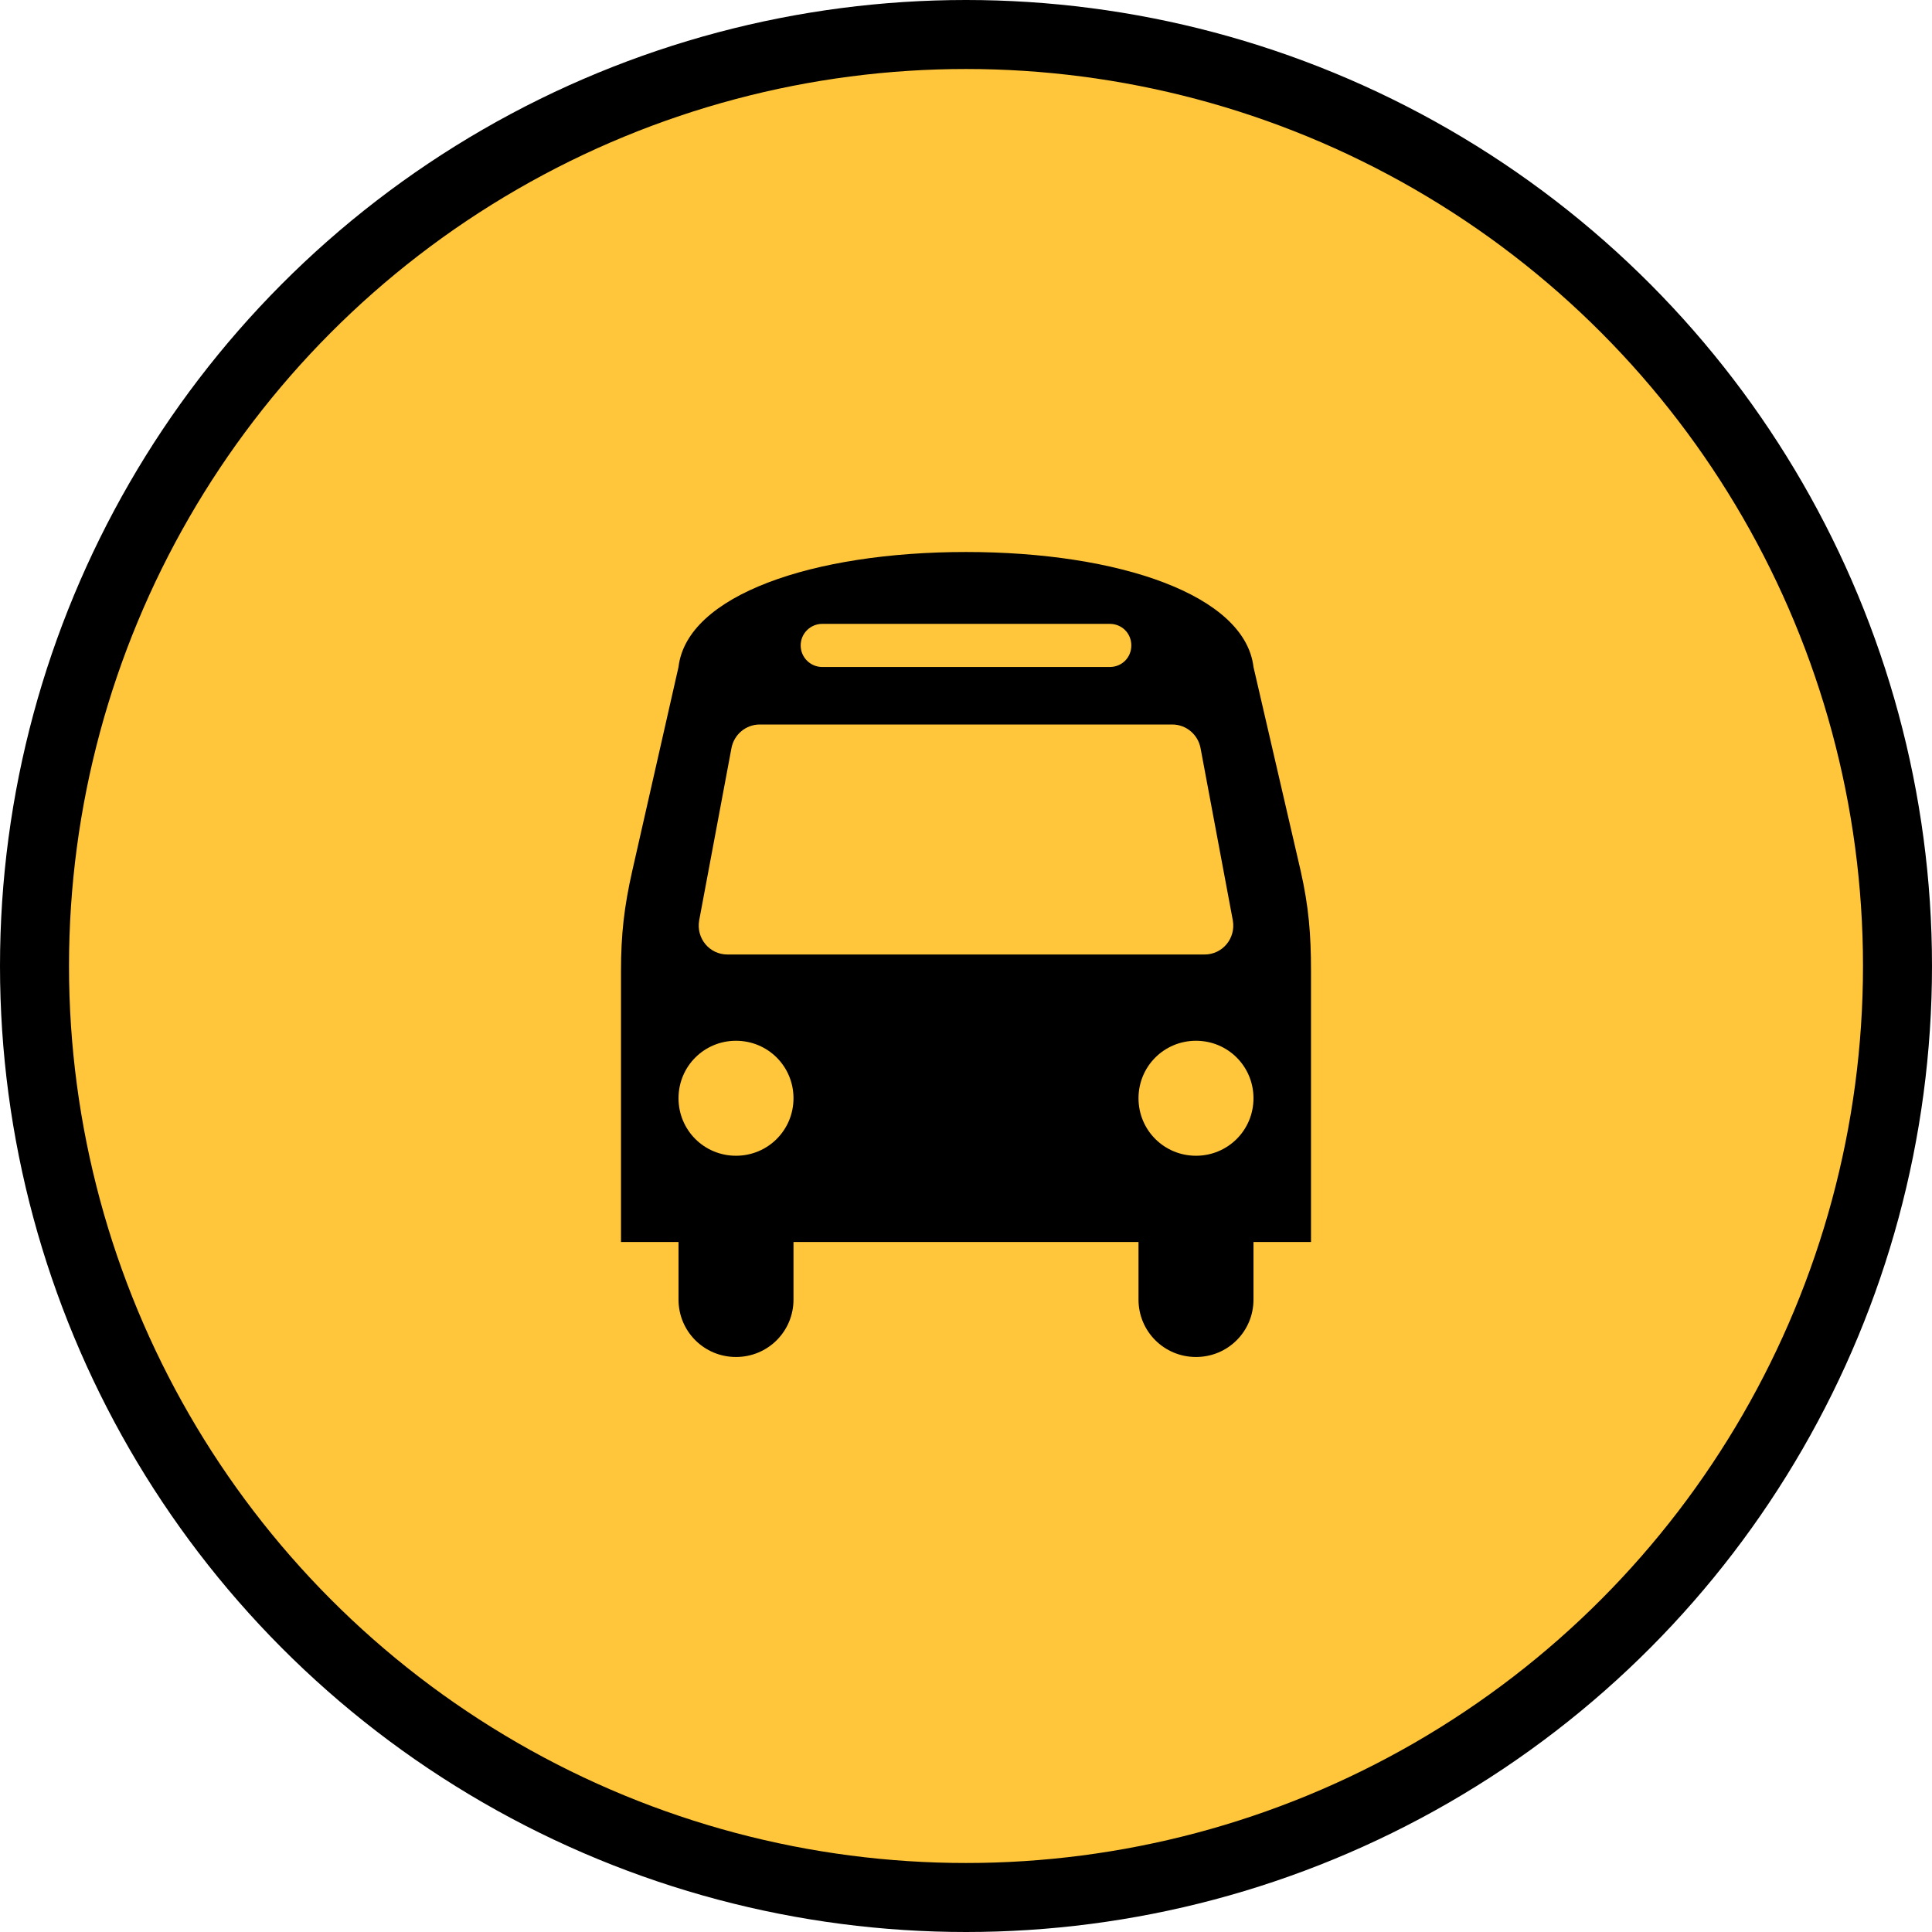
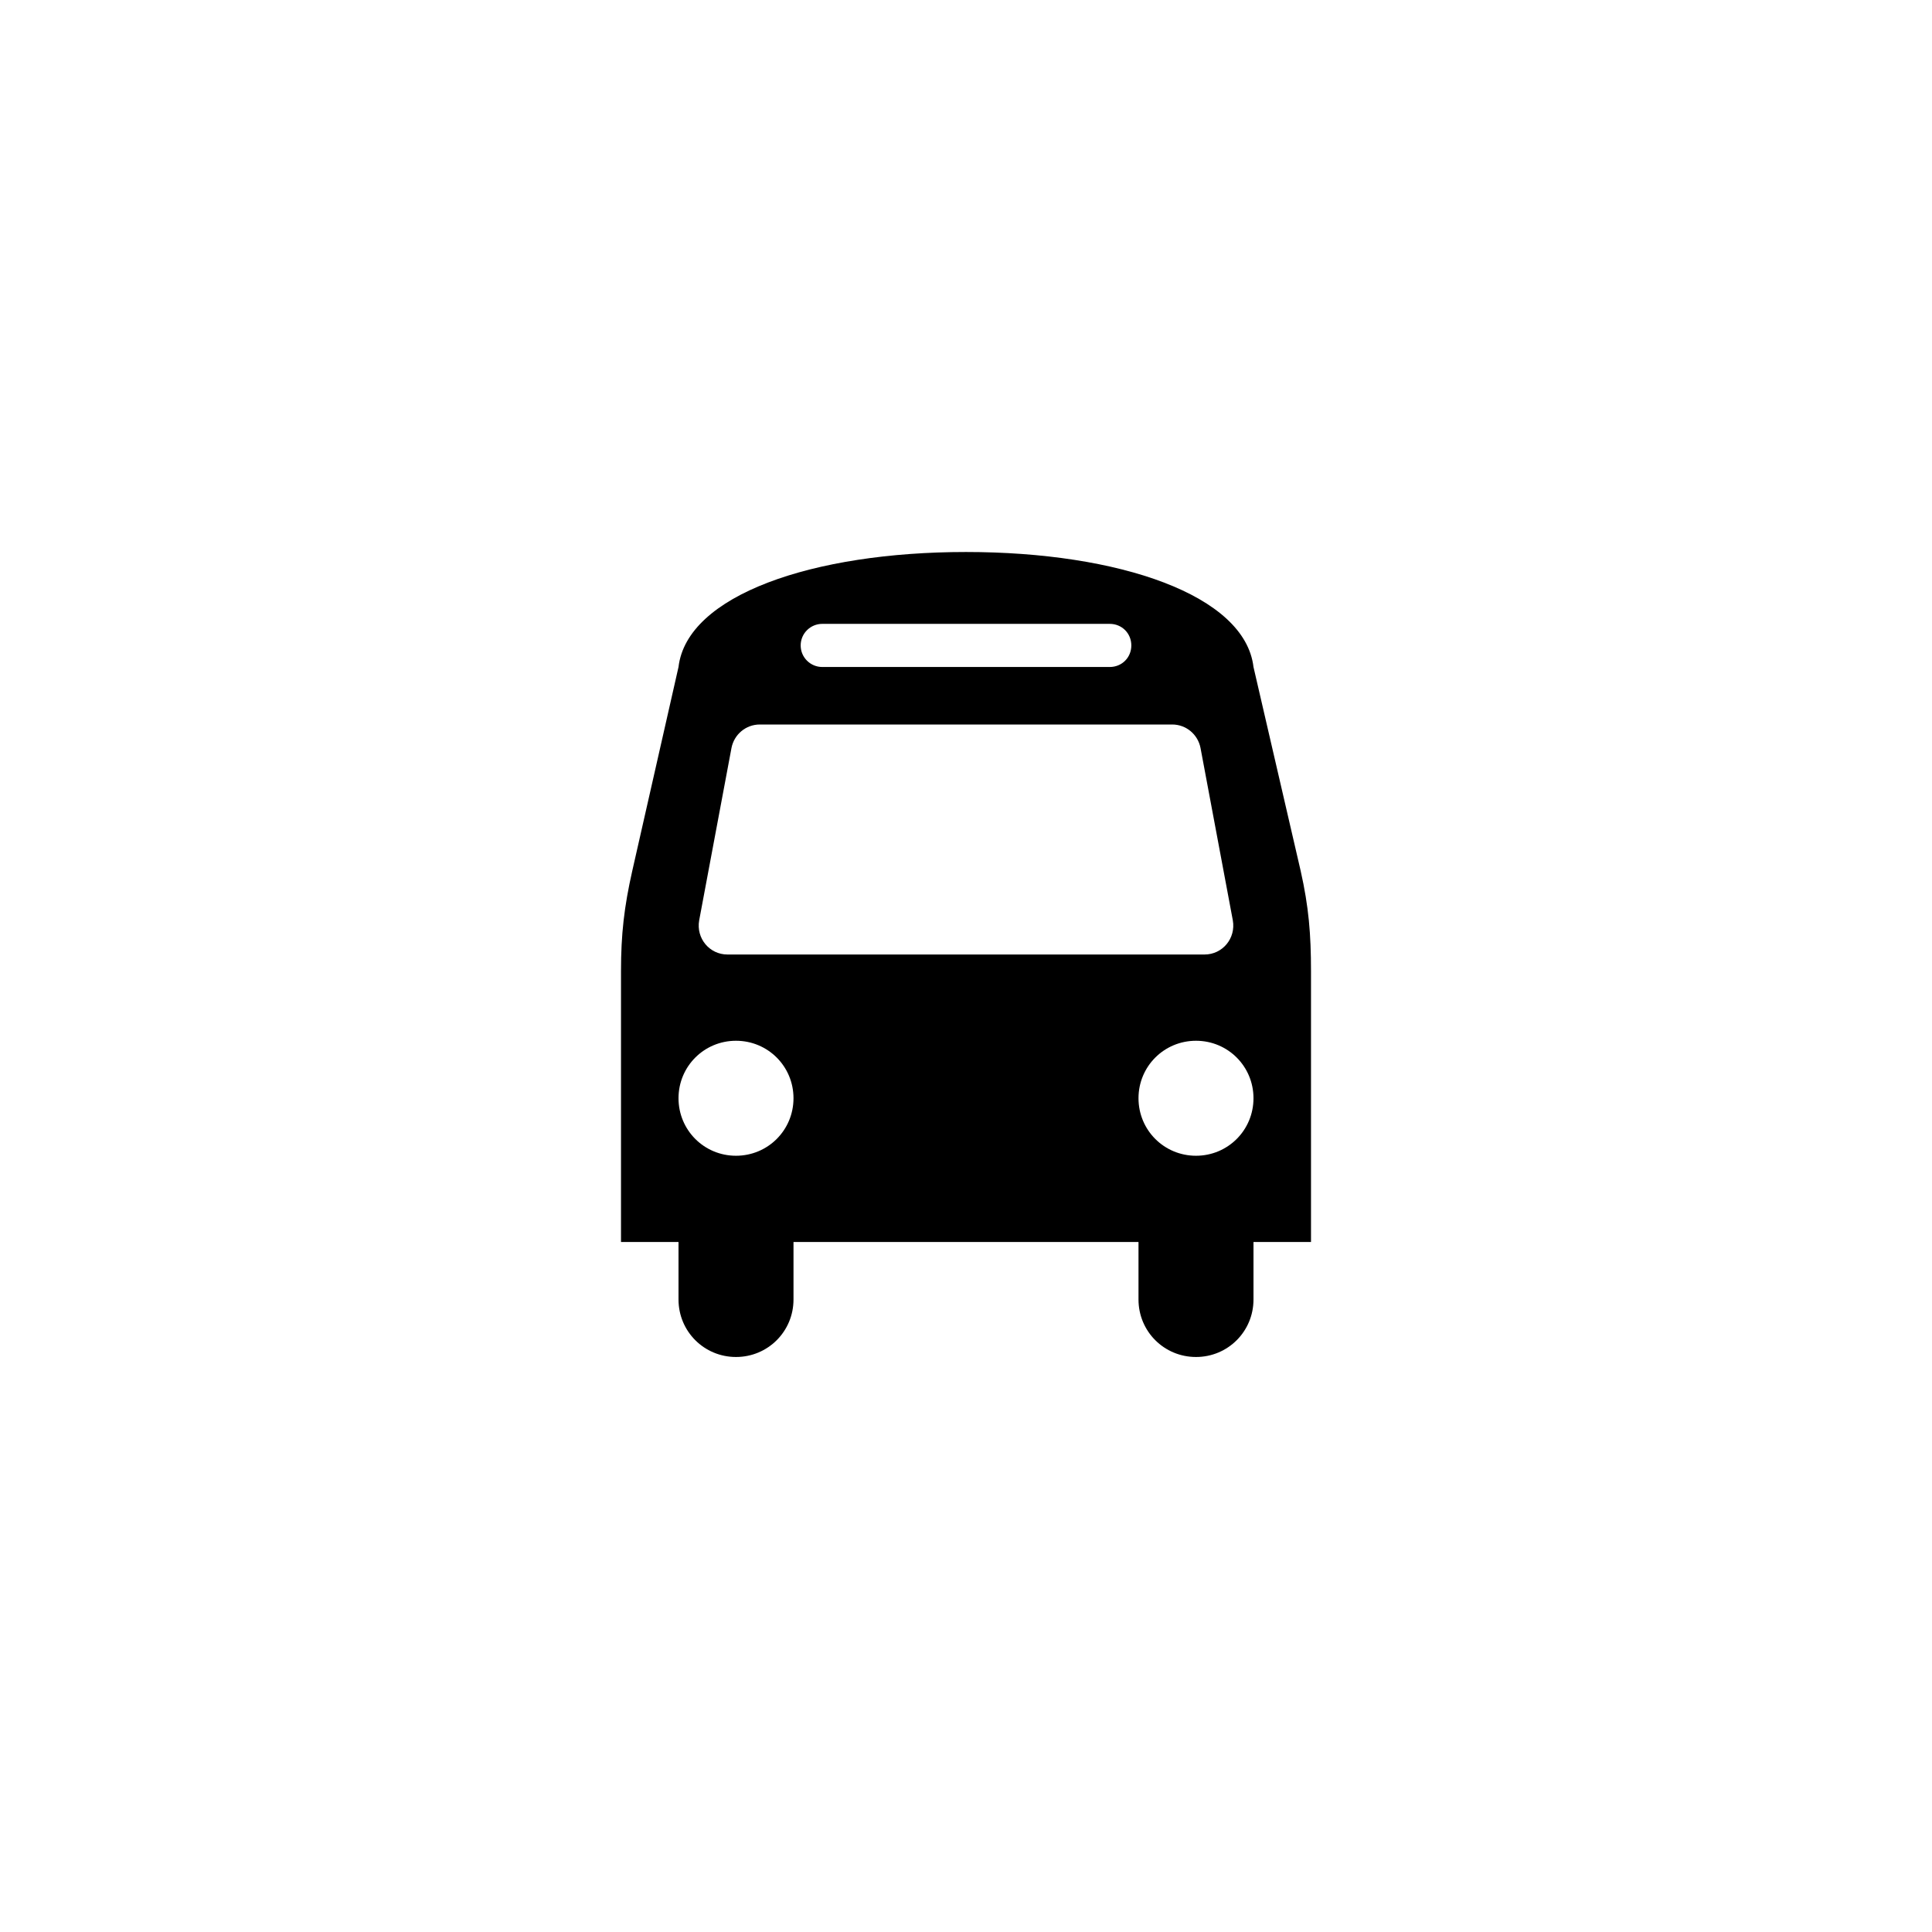
<svg xmlns="http://www.w3.org/2000/svg" width="56px" height="56px" viewBox="0 0 56 56" version="1.1">
  <title>5D902AFF-1F24-48D8-AA66-7A4E94A47D58</title>
  <desc>Created with sketchtool.</desc>
  <defs />
  <g id="Page-2" stroke="none" stroke-width="1" fill="none" fill-rule="evenodd">
    <g id="home/getting-here" transform="translate(-1002, -582)">
      <g id="Group-6" transform="translate(40, 40)">
        <g id="Group-5" transform="translate(902, 0)">
          <g id="Group-7" transform="translate(60, 542)">
            <g id="Group-3">
-               <circle id="Oval-2" stroke="#000000" stroke-width="2" fill="#FFC53B" fill-rule="nonzero" cx="28" cy="28" r="27" />
              <path d="M23,31.833 C23,30.909 22.258,30.167 21.333,30.167 C20.409,30.167 19.667,30.909 19.667,31.833 C19.667,32.758 20.409,33.5 21.333,33.5 C22.258,33.5 23,32.758 23,31.833 Z M36.333,31.833 C36.333,30.909 35.591,30.167 34.667,30.167 C33.742,30.167 33,30.909 33,31.833 C33,32.758 33.742,33.5 34.667,33.5 C35.591,33.5 36.333,32.758 36.333,31.833 Z M35.734,26.677 L34.797,21.677 C34.719,21.286 34.38,21 33.977,21 L22.023,21 C21.62,21 21.281,21.286 21.203,21.677 L20.266,26.677 C20.174,27.198 20.565,27.667 21.086,27.667 L34.914,27.667 C35.435,27.667 35.826,27.198 35.734,26.677 Z M32.792,18.708 C32.792,18.357 32.518,18.083 32.167,18.083 L23.833,18.083 C23.495,18.083 23.208,18.357 23.208,18.708 C23.208,19.06 23.495,19.333 23.833,19.333 L32.167,19.333 C32.518,19.333 32.792,19.06 32.792,18.708 Z M38,28.148 L38,36 L36.333,36 L36.333,37.667 C36.333,38.591 35.591,39.333 34.667,39.333 C33.742,39.333 33,38.591 33,37.667 L33,36 L23,36 L23,37.667 C23,38.591 22.258,39.333 21.333,39.333 C20.409,39.333 19.667,38.591 19.667,37.667 L19.667,36 L18,36 L18,28.148 C18,27.081 18.091,26.286 18.326,25.245 L19.667,19.333 C19.914,17.25 23.56,16 28,16 C32.44,16 36.086,17.25 36.333,19.333 L37.701,25.245 C37.935,26.286 38,27.081 38,28.148 Z" id="bus---FontAwesome" fill="#000000" />
            </g>
          </g>
        </g>
      </g>
    </g>
  </g>
</svg>